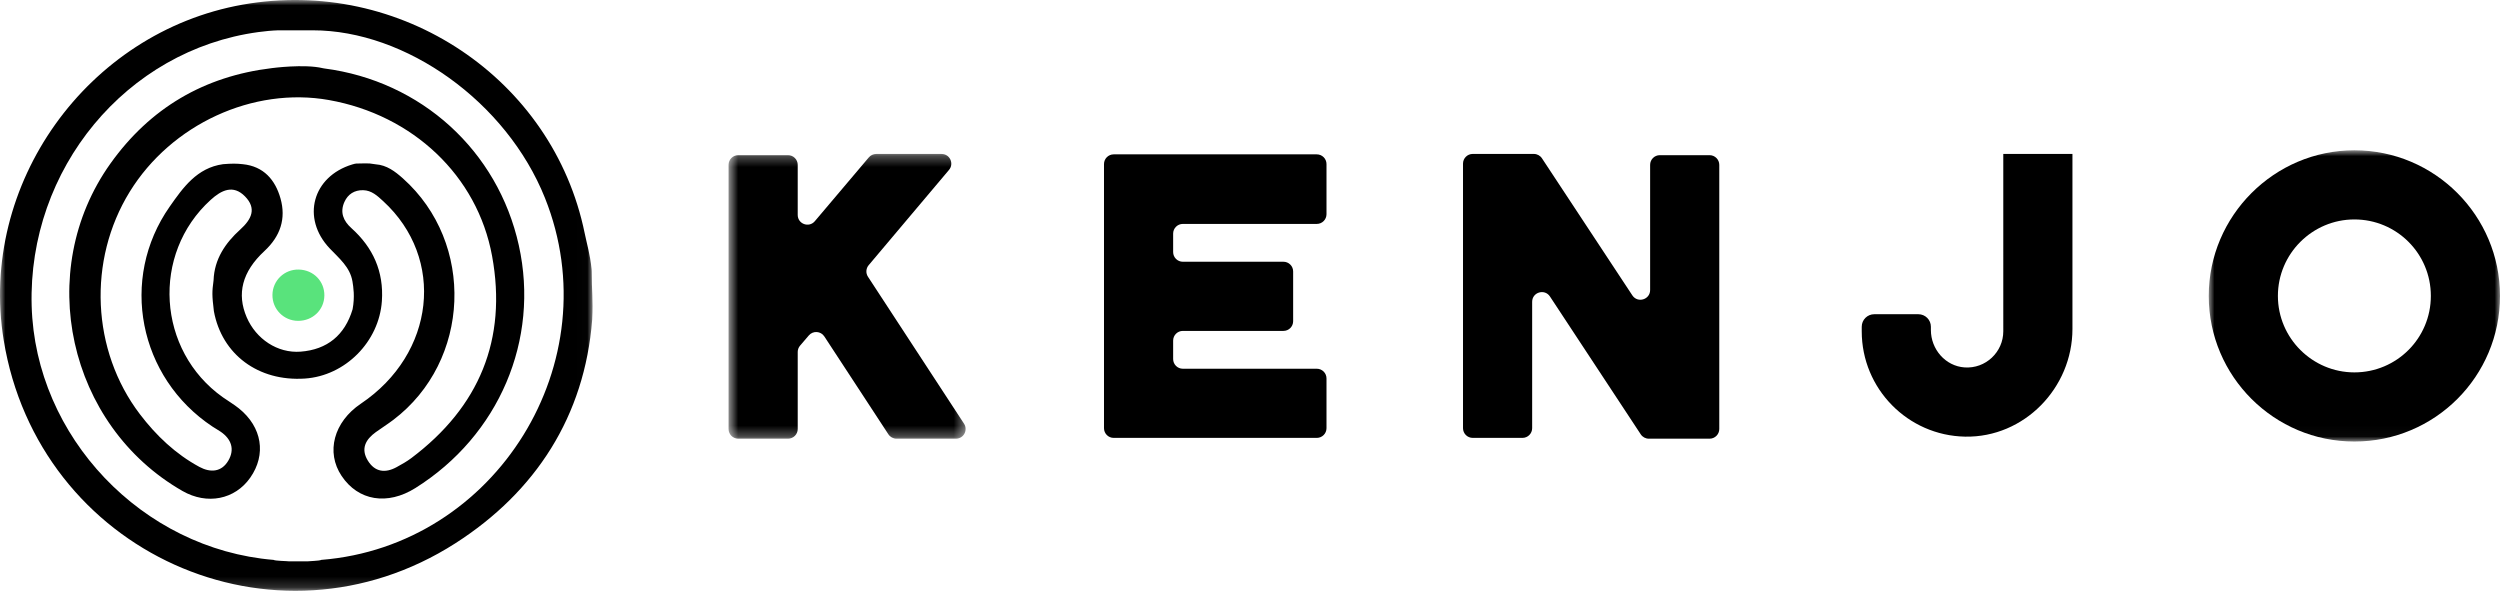
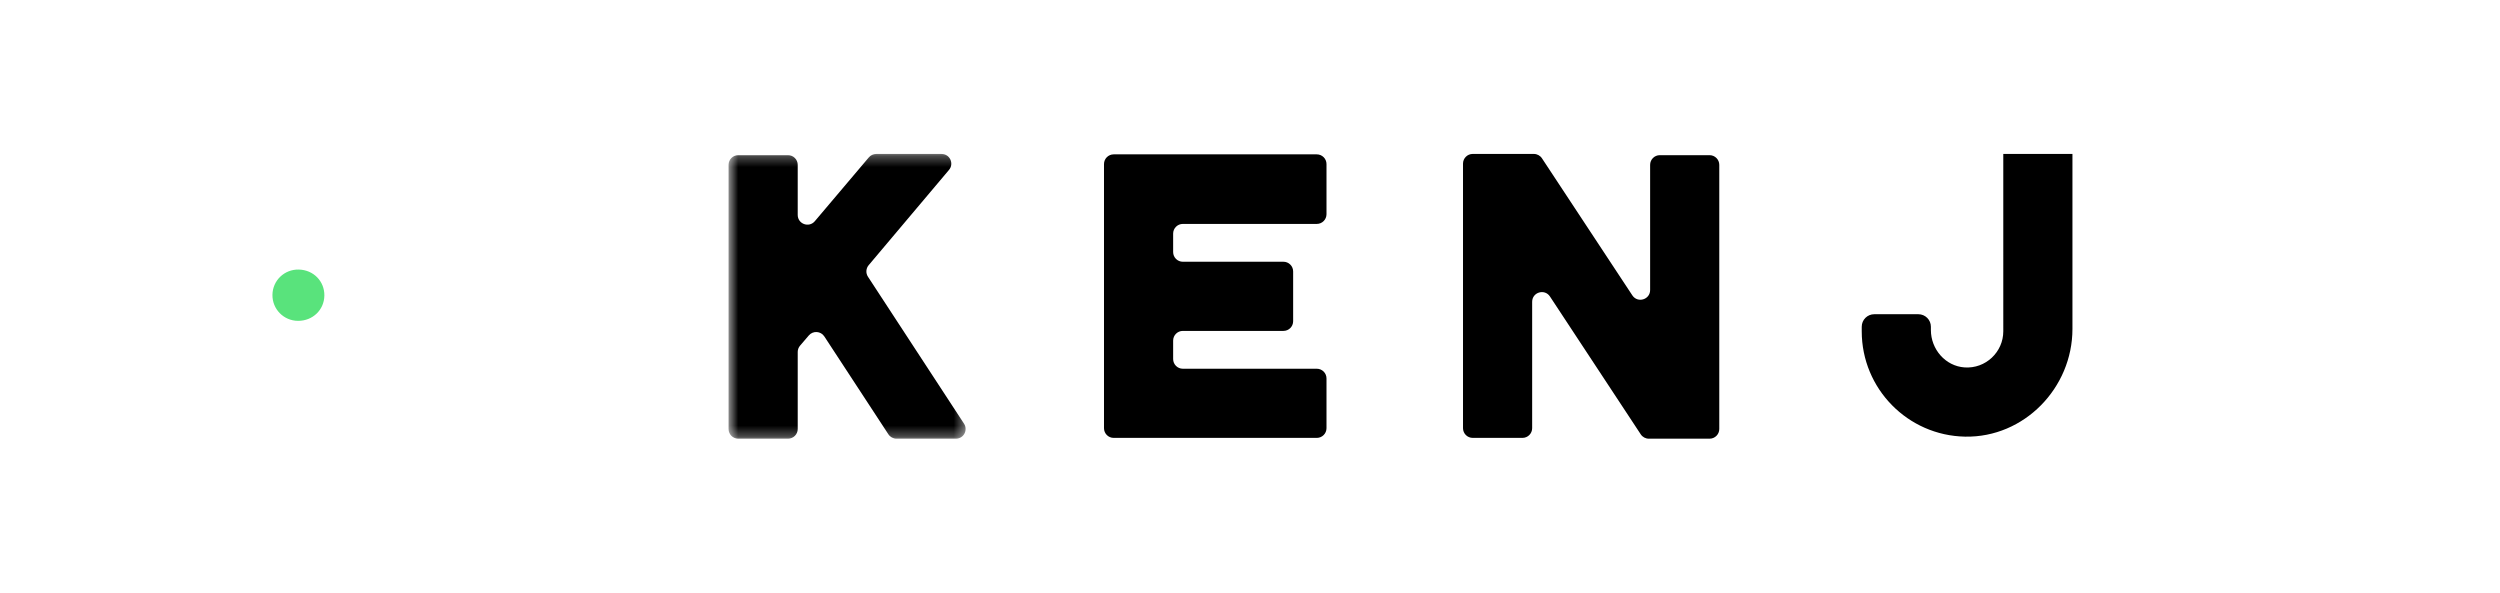
<svg xmlns="http://www.w3.org/2000/svg" fill="none" height="55" viewBox="0 0 232 55" width="232">
  <mask height="55" id="prefix__a" maskUnits="userSpaceOnUse" width="55" x="0" y="0">
-     <path clip-rule="evenodd" d="M0 0h54.989v54.828H0V0z" fill="#fff" fill-rule="evenodd" />
-   </mask>
+     </mask>
  <g mask="url(#prefix__a)">
-     <path clip-rule="evenodd" d="M29.814 51.957c-.15.096-1.12.108-1.297.137h-1.679c-.177-.03-1.3-.04-1.45-.136C13.19 50.95 3.275 40.538 2.938 28.38 2.585 15.678 11.72 4.64 23.978 2.977c.594-.08 1.233-.144 1.836-.164h3.204C37.658 2.81 47 9.44 50.573 18.373c6.075 15.187-4.497 32.292-20.759 33.584zM54.9 24.977c-.154-1.454-.417-2.237-.64-3.328C51.33 7.285 37.157-2.178 22.507.433 8.057 3.008-2.005 17.129.339 31.545 3.542 51.246 25.463 61.18 42.266 50.411c7.45-4.774 11.99-11.803 12.689-20.745.1-1.883-.05-2.708-.044-4.465 0-.074-.003-.15-.011-.224z" fill="#000" fill-rule="evenodd" />
-   </g>
-   <path clip-rule="evenodd" d="M38.186 42.5c-.432.325-.91.594-1.387.854-1.059.575-2.013.452-2.665-.61-.672-1.096-.209-1.958.738-2.64.54-.387 1.103-.742 1.632-1.143 7.18-5.45 7.612-16.408.883-22.408-.726-.646-1.496-1.233-2.526-1.305l-.547-.077c-.389-.026-.457 0-.915 0-.305 0-.417.006-.488.03l-.217.059c-3.693 1.114-4.755 4.985-2.1 7.789.874.922 1.89 1.734 2.114 3.068.08.497.233 1.413.012 2.585-.722 2.4-2.35 3.742-4.827 3.932-2.142.163-4.137-1.179-5.001-3.192-.93-2.164-.436-4.217 1.647-6.146 1.483-1.375 2.023-3.007 1.49-4.887-.486-1.714-1.554-2.978-3.502-3.173-.57-.065-1.029-.065-1.829 0-2.423.334-3.724 2.191-4.947 3.935-4.707 6.713-2.878 15.875 3.967 20.415.252.166.518.311.767.482.997.687 1.31 1.637.708 2.67-.625 1.075-1.662 1.145-2.688.59-2.217-1.199-4.012-2.908-5.524-4.894-4.493-5.903-4.858-14.282-.944-20.635 3.864-6.27 11.46-9.768 18.492-8.515 7.765 1.384 13.773 7.007 15.138 14.477 1.416 7.747-1.198 14.007-7.48 18.738zm9.962-19.725c-1.949-8.796-9.056-15.256-18.06-16.423-.046-.005-.09-.014-.136-.025-1.714-.409-4.723-.005-4.723-.005-6.29.757-11.305 3.706-14.978 8.853-7.121 9.98-3.95 24.306 6.689 30.392 2.277 1.303 4.855.796 6.28-1.234 1.511-2.153 1.105-4.698-1.047-6.432-.47-.378-.996-.683-1.489-1.032-6.11-4.332-6.663-13.304-1.13-18.323.984-.893 2.081-1.445 3.183-.32 1.103 1.128.608 2.125-.45 3.082-1.369 1.238-2.398 2.74-2.467 4.696-.145 1.097-.152 1.373.028 2.87.739 4.027 4.127 6.54 8.434 6.257 3.76-.248 6.902-3.421 7.158-7.199.184-2.734-.82-4.958-2.831-6.763-.752-.674-1.077-1.47-.646-2.429.324-.72.926-1.105 1.734-1.09.79.015 1.327.526 1.863 1.017 5.801 5.318 4.827 14.16-2.07 18.794-2.516 1.692-3.266 4.5-1.788 6.706 1.547 2.313 4.248 2.755 6.85 1.122 7.756-4.867 11.539-13.743 9.596-22.514z" fill="#000" fill-rule="evenodd" />
+     </g>
  <path clip-rule="evenodd" d="M30.101 27.429c-.019 1.331-1.084 2.353-2.445 2.346-1.33-.007-2.392-1.088-2.373-2.416.02-1.33 1.103-2.372 2.441-2.344 1.361.028 2.396 1.08 2.377 2.414z" fill="#59E37C" fill-rule="evenodd" />
  <mask height="27" id="prefix__b" maskUnits="userSpaceOnUse" width="23" x="67" y="14">
    <path clip-rule="evenodd" d="M67.61 14.287h22V40.71h-22V14.287z" fill="#fff" fill-rule="evenodd" />
  </mask>
  <g mask="url(#prefix__b)">
    <path clip-rule="evenodd" d="M80.547 25.681l8.916 13.638c.39.598-.038 1.392-.753 1.392h-5.514c-.303 0-.586-.153-.753-.407l-5.947-9.085c-.328-.502-1.046-.548-1.436-.093l-.816.952c-.14.163-.216.37-.216.585v7.148c0 .497-.403.9-.9.9H68.51c-.497 0-.9-.403-.9-.9V15.3c0-.497.403-.9.9-.9h4.618c.497 0 .9.403.9.9v4.647c0 .838 1.044 1.221 1.586.582l5.014-5.924c.171-.202.423-.318.687-.318h6.065c.766 0 1.181.894.688 1.48l-7.456 8.842c-.256.303-.282.74-.065 1.072z" fill="#000" fill-rule="evenodd" />
  </g>
  <path clip-rule="evenodd" d="M103.35 14.325h18.849c.497 0 .9.403.9.9v4.655c0 .497-.403.9-.9.9h-12.432c-.496 0-.899.403-.899.9v1.71c0 .498.403.9.899.9h9.337c.497 0 .9.403.9.9v4.618c0 .497-.403.9-.9.9h-9.337c-.496 0-.899.403-.899.9v1.71c0 .498.403.9.899.9h12.432c.497 0 .9.403.9.9v4.618c0 .497-.403.9-.9.9H103.35c-.497 0-.899-.403-.899-.9V15.225c0-.497.402-.9.899-.9zM154.031 14.4h4.618c.497 0 .9.403.9.9V39.81c0 .497-.403.9-.9.9h-5.637c-.302 0-.585-.152-.751-.405l-8.425-12.791c-.491-.746-1.652-.399-1.652.494v11.727c0 .497-.402.9-.899.9h-4.618c-.497 0-.9-.403-.9-.9v-24.55c0-.496.403-.9.9-.9h5.675c.303 0 .585.153.751.405l8.388 12.72c.491.745 1.651.398 1.651-.495V15.3c0-.497.402-.9.899-.9zM185.905 14.287h6.418v16.238c0 5.479-4.484 10.097-9.962 9.996-5.313-.099-9.592-4.44-9.592-9.776v-.423c0-.642.52-1.162 1.162-1.162h4.093c.642 0 1.162.52 1.162 1.162v.301c0 1.786 1.342 3.35 3.124 3.474 1.955.135 3.595-1.424 3.595-3.352V14.287z" fill="#000" fill-rule="evenodd" />
  <mask height="28" id="prefix__c" maskUnits="userSpaceOnUse" width="28" x="204" y="13">
    <path clip-rule="evenodd" d="M204.972 13.947H232v27.028h-27.028V13.947z" fill="#fff" fill-rule="evenodd" />
  </mask>
  <g mask="url(#prefix__c)">
-     <path clip-rule="evenodd" d="M225.583 27.461c0-3.926-3.171-7.097-7.097-7.097-3.889 0-7.097 3.171-7.097 7.097 0 3.926 3.208 7.097 7.097 7.097 3.926 0 7.097-3.17 7.097-7.097zm6.417 0c0 7.474-6.04 13.514-13.514 13.514-7.436 0-13.514-6.04-13.514-13.514 0-7.436 6.078-13.514 13.514-13.514 7.474 0 13.514 6.078 13.514 13.514z" fill="#000" fill-rule="evenodd" />
-   </g>
+     </g>
</svg>